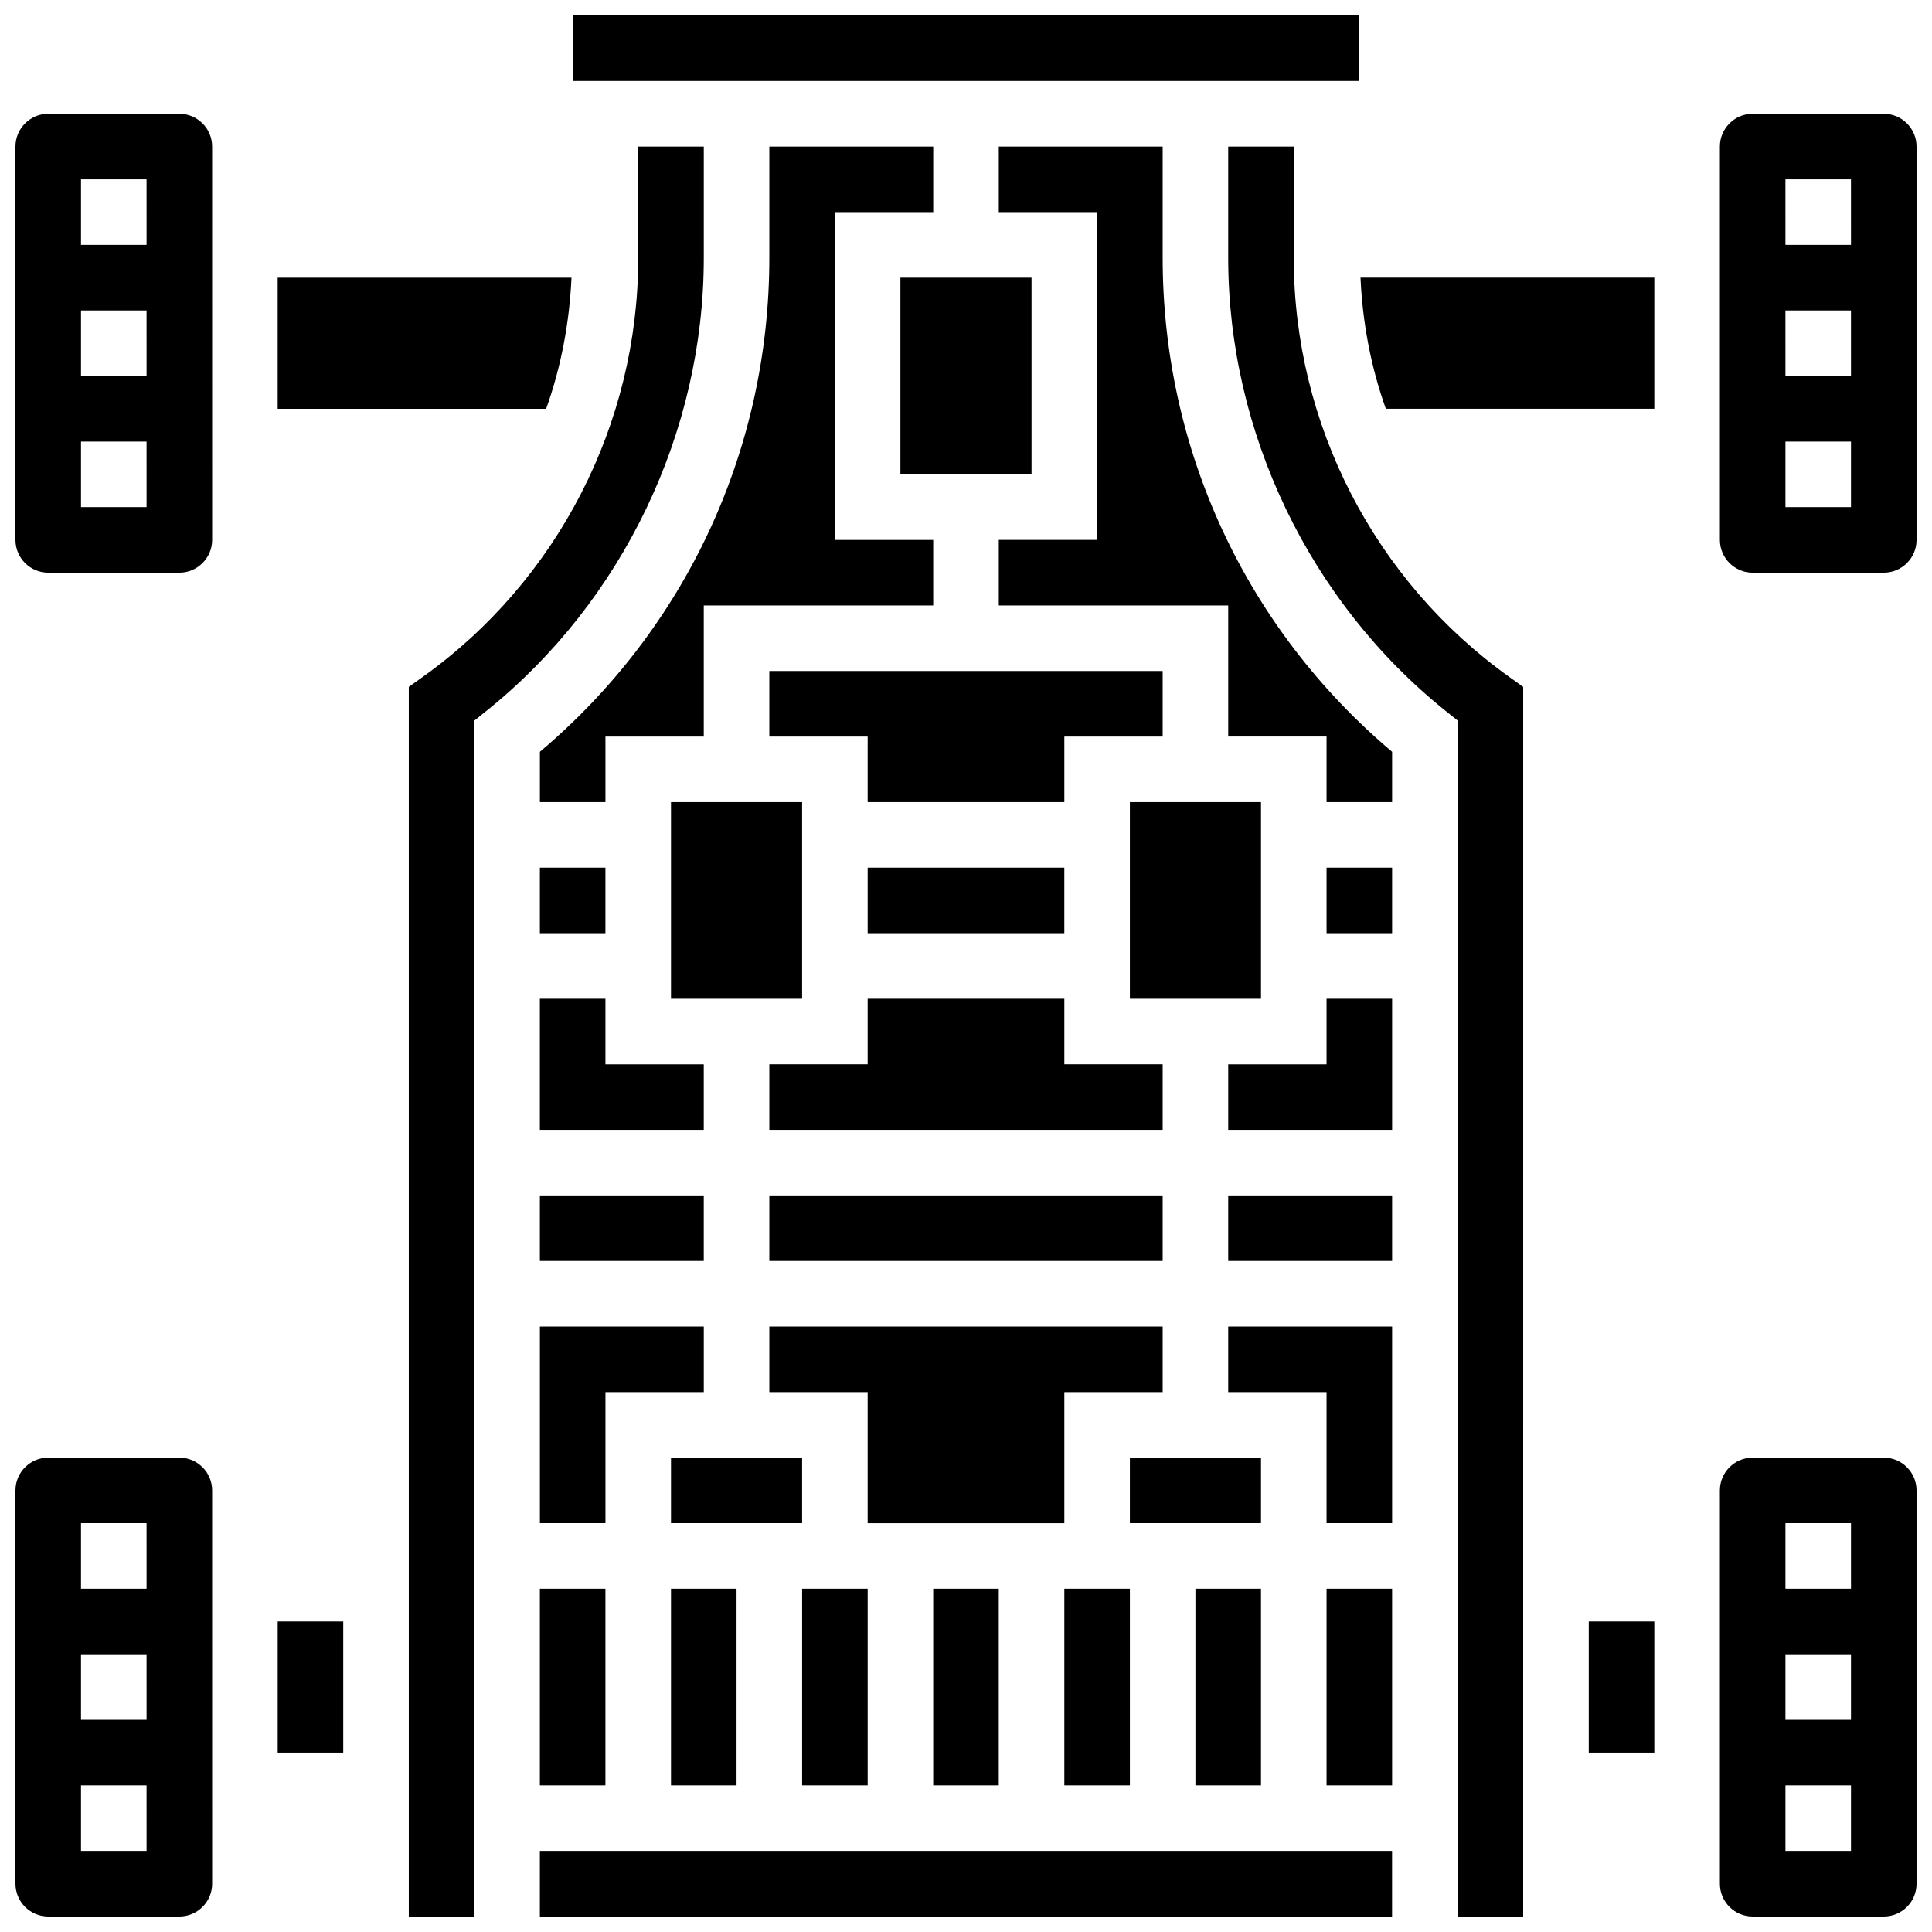
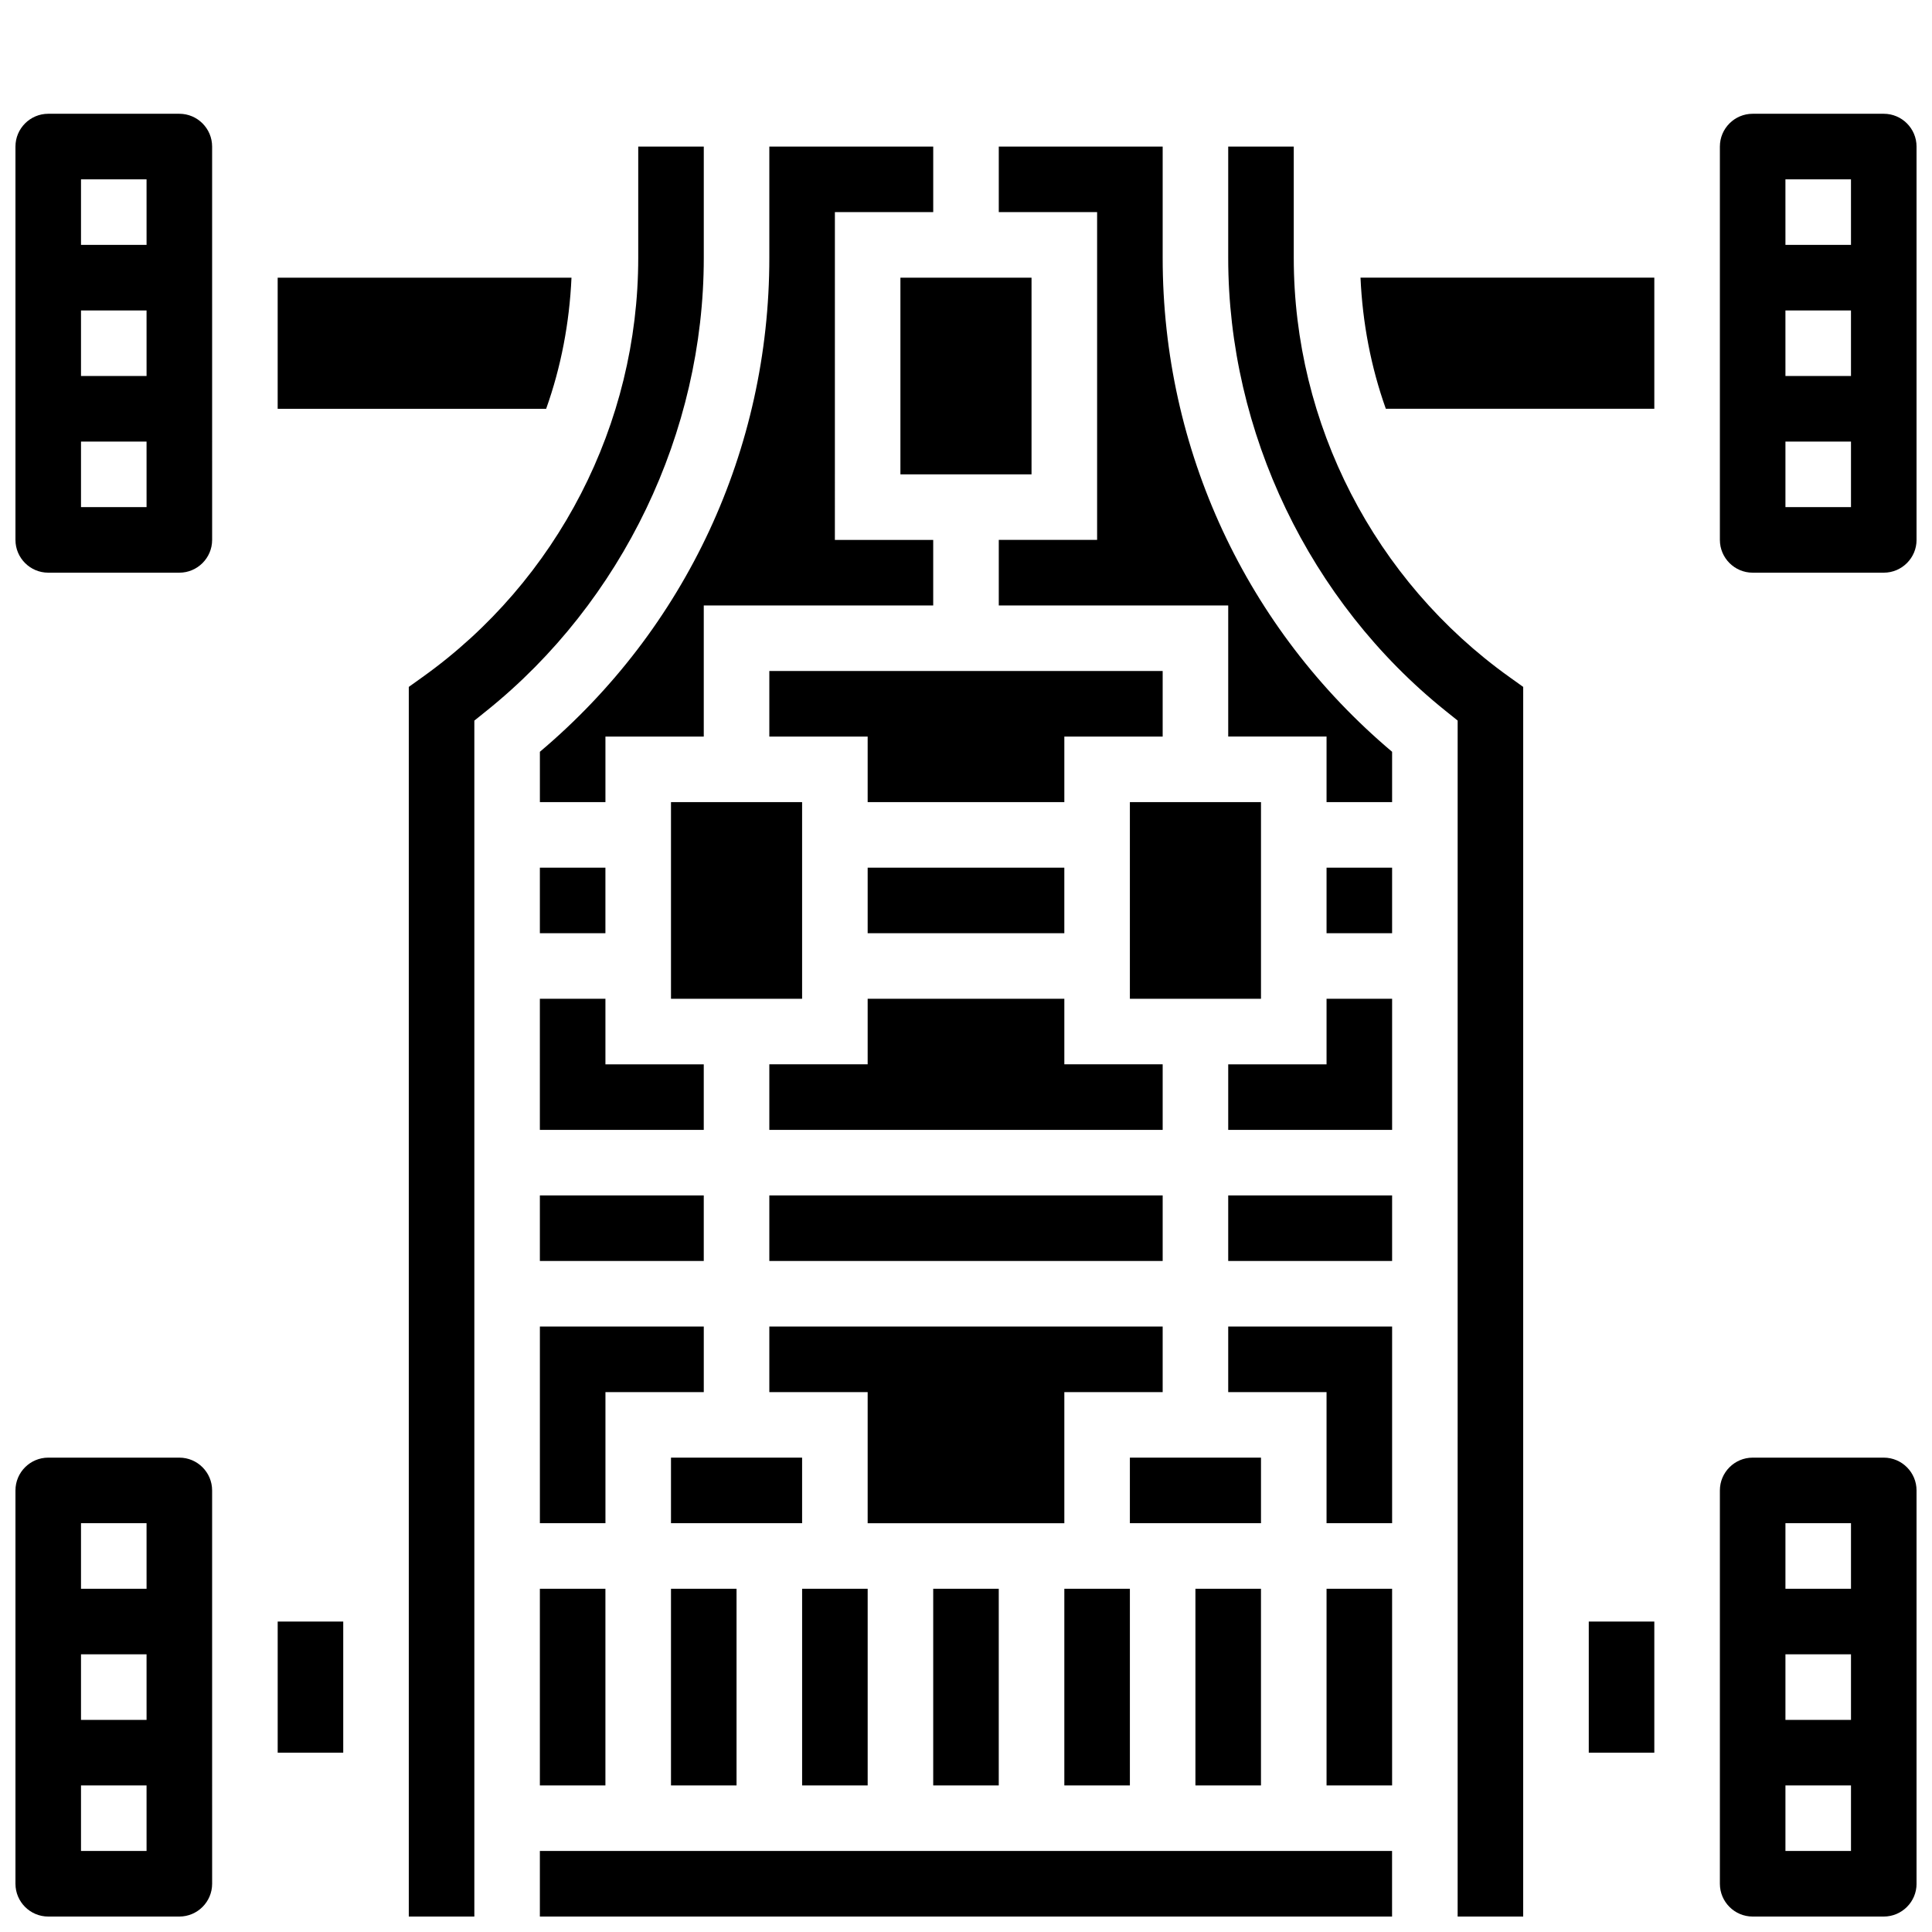
<svg xmlns="http://www.w3.org/2000/svg" width="800px" height="800px" version="1.1" viewBox="144 144 512 512">
  <defs>
    <clipPath id="h">
      <path d="m148.09 530h52.906v121.9h-52.906z" />
    </clipPath>
    <clipPath id="g">
      <path d="m295 148.09h210v17.906h-210z" />
    </clipPath>
    <clipPath id="f">
-       <path d="m469 182h79v469.9h-79z" />
+       <path d="m469 182h79v469.9h-79" />
    </clipPath>
    <clipPath id="e">
      <path d="m599 530h52.902v121.9h-52.902z" />
    </clipPath>
    <clipPath id="d">
      <path d="m599 174h52.902v122h-52.902z" />
    </clipPath>
    <clipPath id="c">
      <path d="m252 182h79v469.9h-79z" />
    </clipPath>
    <clipPath id="b">
      <path d="m287 634h226v17.902h-226z" />
    </clipPath>
    <clipPath id="a">
      <path d="m148.09 174h52.906v122h-52.906z" />
    </clipPath>
  </defs>
  <path d="m347.88 339.2h26.059v17.371h52.121v-17.371h26.059v-17.375h-104.24z" />
  <path d="m295.45 217.59h-77.863v34.746h71.148c3.953-11.078 6.176-22.777 6.715-34.746z" />
  <path d="m373.94 373.94h52.117v17.371h-52.117z" />
  <path d="m443.43 356.57h34.746v52.117h-34.746z" />
  <path d="m426.06 565.04h17.371v52.117h-17.371z" />
  <path d="m452.12 495.55h-104.24v17.375h26.059v34.746h52.121v-34.746h26.059z" />
  <g clip-path="url(#h)">
    <path d="m191.53 530.29h-34.746c-4.785 0-8.688 3.898-8.688 8.688v104.24c0 4.785 3.898 8.688 8.688 8.688h34.746c4.785 0 8.688-3.898 8.688-8.688l-0.004-104.24c0-4.785-3.898-8.688-8.684-8.688zm-8.688 104.24h-17.375v-17.371h17.371zm0-34.746h-17.375v-17.371h17.371zm0-34.746h-17.375v-17.371h17.371z" />
  </g>
  <path d="m426.06 408.68h-52.121v17.375h-26.059v17.371h104.24v-17.371h-26.059z" />
  <path d="m443.43 530.29h34.746v17.371h-34.746z" />
  <path d="m460.8 565.04h17.371v52.117h-17.371z" />
  <path d="m304.45 512.92h26.059v-17.375h-43.434v52.121h17.375z" />
  <path d="m287.07 373.94h17.371v17.371h-17.371z" />
  <path d="m287.07 443.43h43.434v-17.371h-26.059v-17.375h-17.375z" />
  <path d="m287.07 565.04h17.371v52.117h-17.371z" />
  <path d="m356.57 565.04h17.371v52.117h-17.371z" />
  <path d="m321.82 356.57h34.746v52.117h-34.746z" />
  <path d="m382.62 217.59h34.746v52.117h-34.746z" />
  <path d="m347.88 460.8h104.24v17.371h-104.24z" />
  <path d="m321.82 530.29h34.746v17.371h-34.746z" />
  <path d="m321.82 565.04h17.371v52.117h-17.371z" />
  <path d="m287.07 460.8h43.434v17.371h-43.434z" />
  <g clip-path="url(#g)">
-     <path d="m295.76 148.09h208.47v17.371h-208.47z" />
-   </g>
+     </g>
  <g clip-path="url(#f)">
    <path d="m486.86 212.35v-29.508h-17.371v29.508c0 46.195 21.516 91.059 57.555 120l3.25 2.606-0.004 316.95h17.371l0.004-325.87-3.633-2.598c-35.805-25.566-57.172-67.094-57.172-111.09z" />
  </g>
  <path d="m511.26 252.33h71.152v-34.746h-77.863c0.535 11.969 2.758 23.668 6.711 34.746z" />
  <path d="m565.04 573.73h17.371v34.746h-17.371z" />
  <path d="m495.55 373.94h17.371v17.371h-17.371z" />
  <path d="m452.12 212.35v-29.508h-43.434v17.371h26.059v86.863h-26.059v17.371h60.805v34.746h26.059v17.371h17.371v-13.332c-38.695-32.641-60.801-80.102-60.801-130.88z" />
  <g clip-path="url(#e)">
    <path d="m643.22 530.29h-34.746c-4.785 0-8.688 3.898-8.688 8.688v104.24c0 4.785 3.898 8.688 8.688 8.688h34.746c4.785 0 8.688-3.898 8.688-8.688l-0.004-104.24c0-4.785-3.898-8.688-8.684-8.688zm-8.688 104.24h-17.371v-17.371h17.371zm0-34.746h-17.371v-17.371h17.371zm0-34.746h-17.371v-17.371h17.371z" />
  </g>
  <g clip-path="url(#d)">
    <path d="m643.22 174.15h-34.746c-4.785 0-8.688 3.898-8.688 8.688v104.24c0 4.785 3.898 8.688 8.688 8.688h34.746c4.785 0 8.688-3.898 8.688-8.688l-0.004-104.24c0-4.785-3.898-8.688-8.684-8.688zm-8.688 104.24h-17.371v-17.371h17.371zm0-34.746h-17.371l-0.004-17.375h17.371zm0-34.746h-17.371l-0.004-17.371h17.371z" />
  </g>
  <path d="m391.31 565.04h17.371v52.117h-17.371z" />
  <g clip-path="url(#c)">
    <path d="m330.51 182.84h-17.371v29.508c0 43.996-21.367 85.527-57.172 111.09l-3.633 2.598v325.87h17.371v-316.94l3.25-2.606c36.039-28.953 57.555-73.809 57.555-120.01z" />
  </g>
  <path d="m495.55 426.06h-26.059v17.371h43.434v-34.746h-17.375z" />
  <g clip-path="url(#b)">
    <path d="m287.07 634.53h225.84v17.371h-225.84z" />
  </g>
  <path d="m347.88 212.35c0 50.773-22.105 98.234-60.805 130.88v13.34h17.371v-17.371h26.059v-34.746h60.805v-17.371h-26.059l0.004-86.867h26.059v-17.371h-43.434z" />
  <path d="m217.59 573.73h17.371v34.746h-17.371z" />
  <g clip-path="url(#a)">
    <path d="m191.53 174.15h-34.746c-4.789 0-8.688 3.902-8.688 8.688v104.24c0 4.785 3.898 8.688 8.688 8.688h34.746c4.785 0 8.688-3.898 8.688-8.688l-0.004-104.24c0-4.785-3.898-8.688-8.684-8.688zm-8.688 104.24h-17.375v-17.371h17.371zm0-34.746h-17.375v-17.375h17.371zm0-34.746h-17.375v-17.371h17.371z" />
  </g>
  <path d="m469.49 512.92h26.059v34.746h17.375v-52.121h-43.434z" />
  <path d="m495.55 565.04h17.371v52.117h-17.371z" />
  <path d="m469.49 460.8h43.434v17.371h-43.434z" />
</svg>